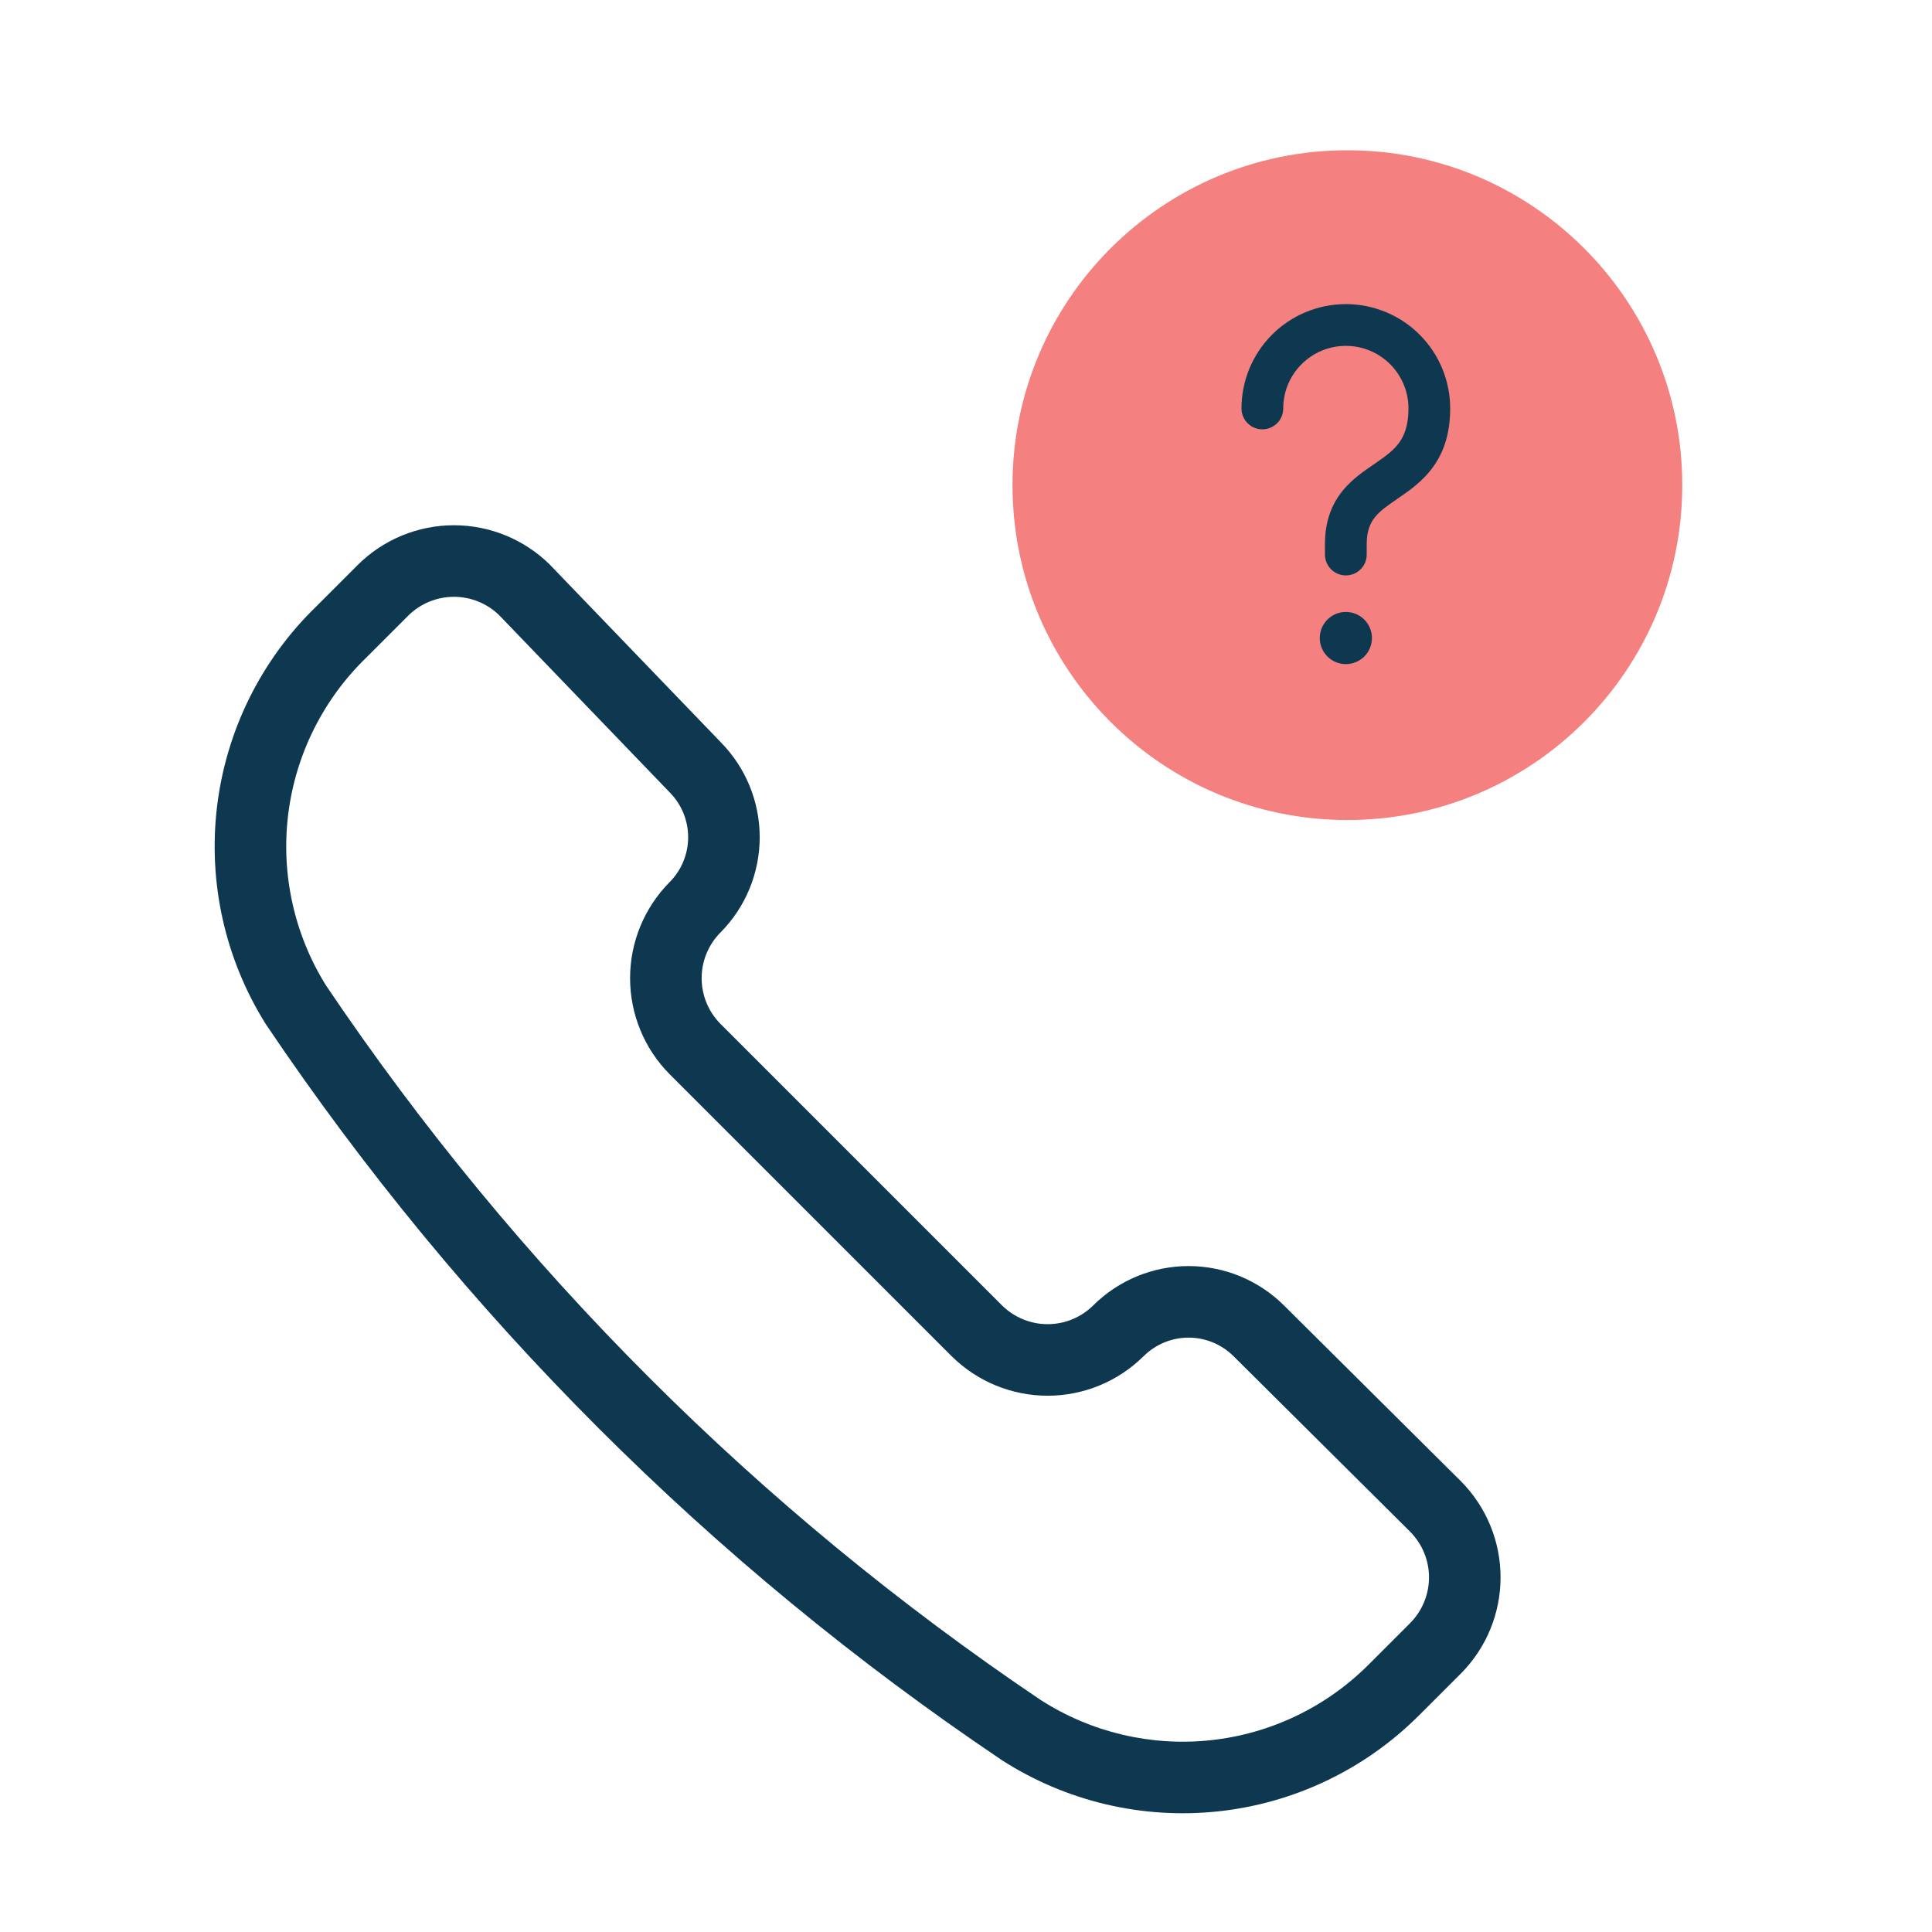
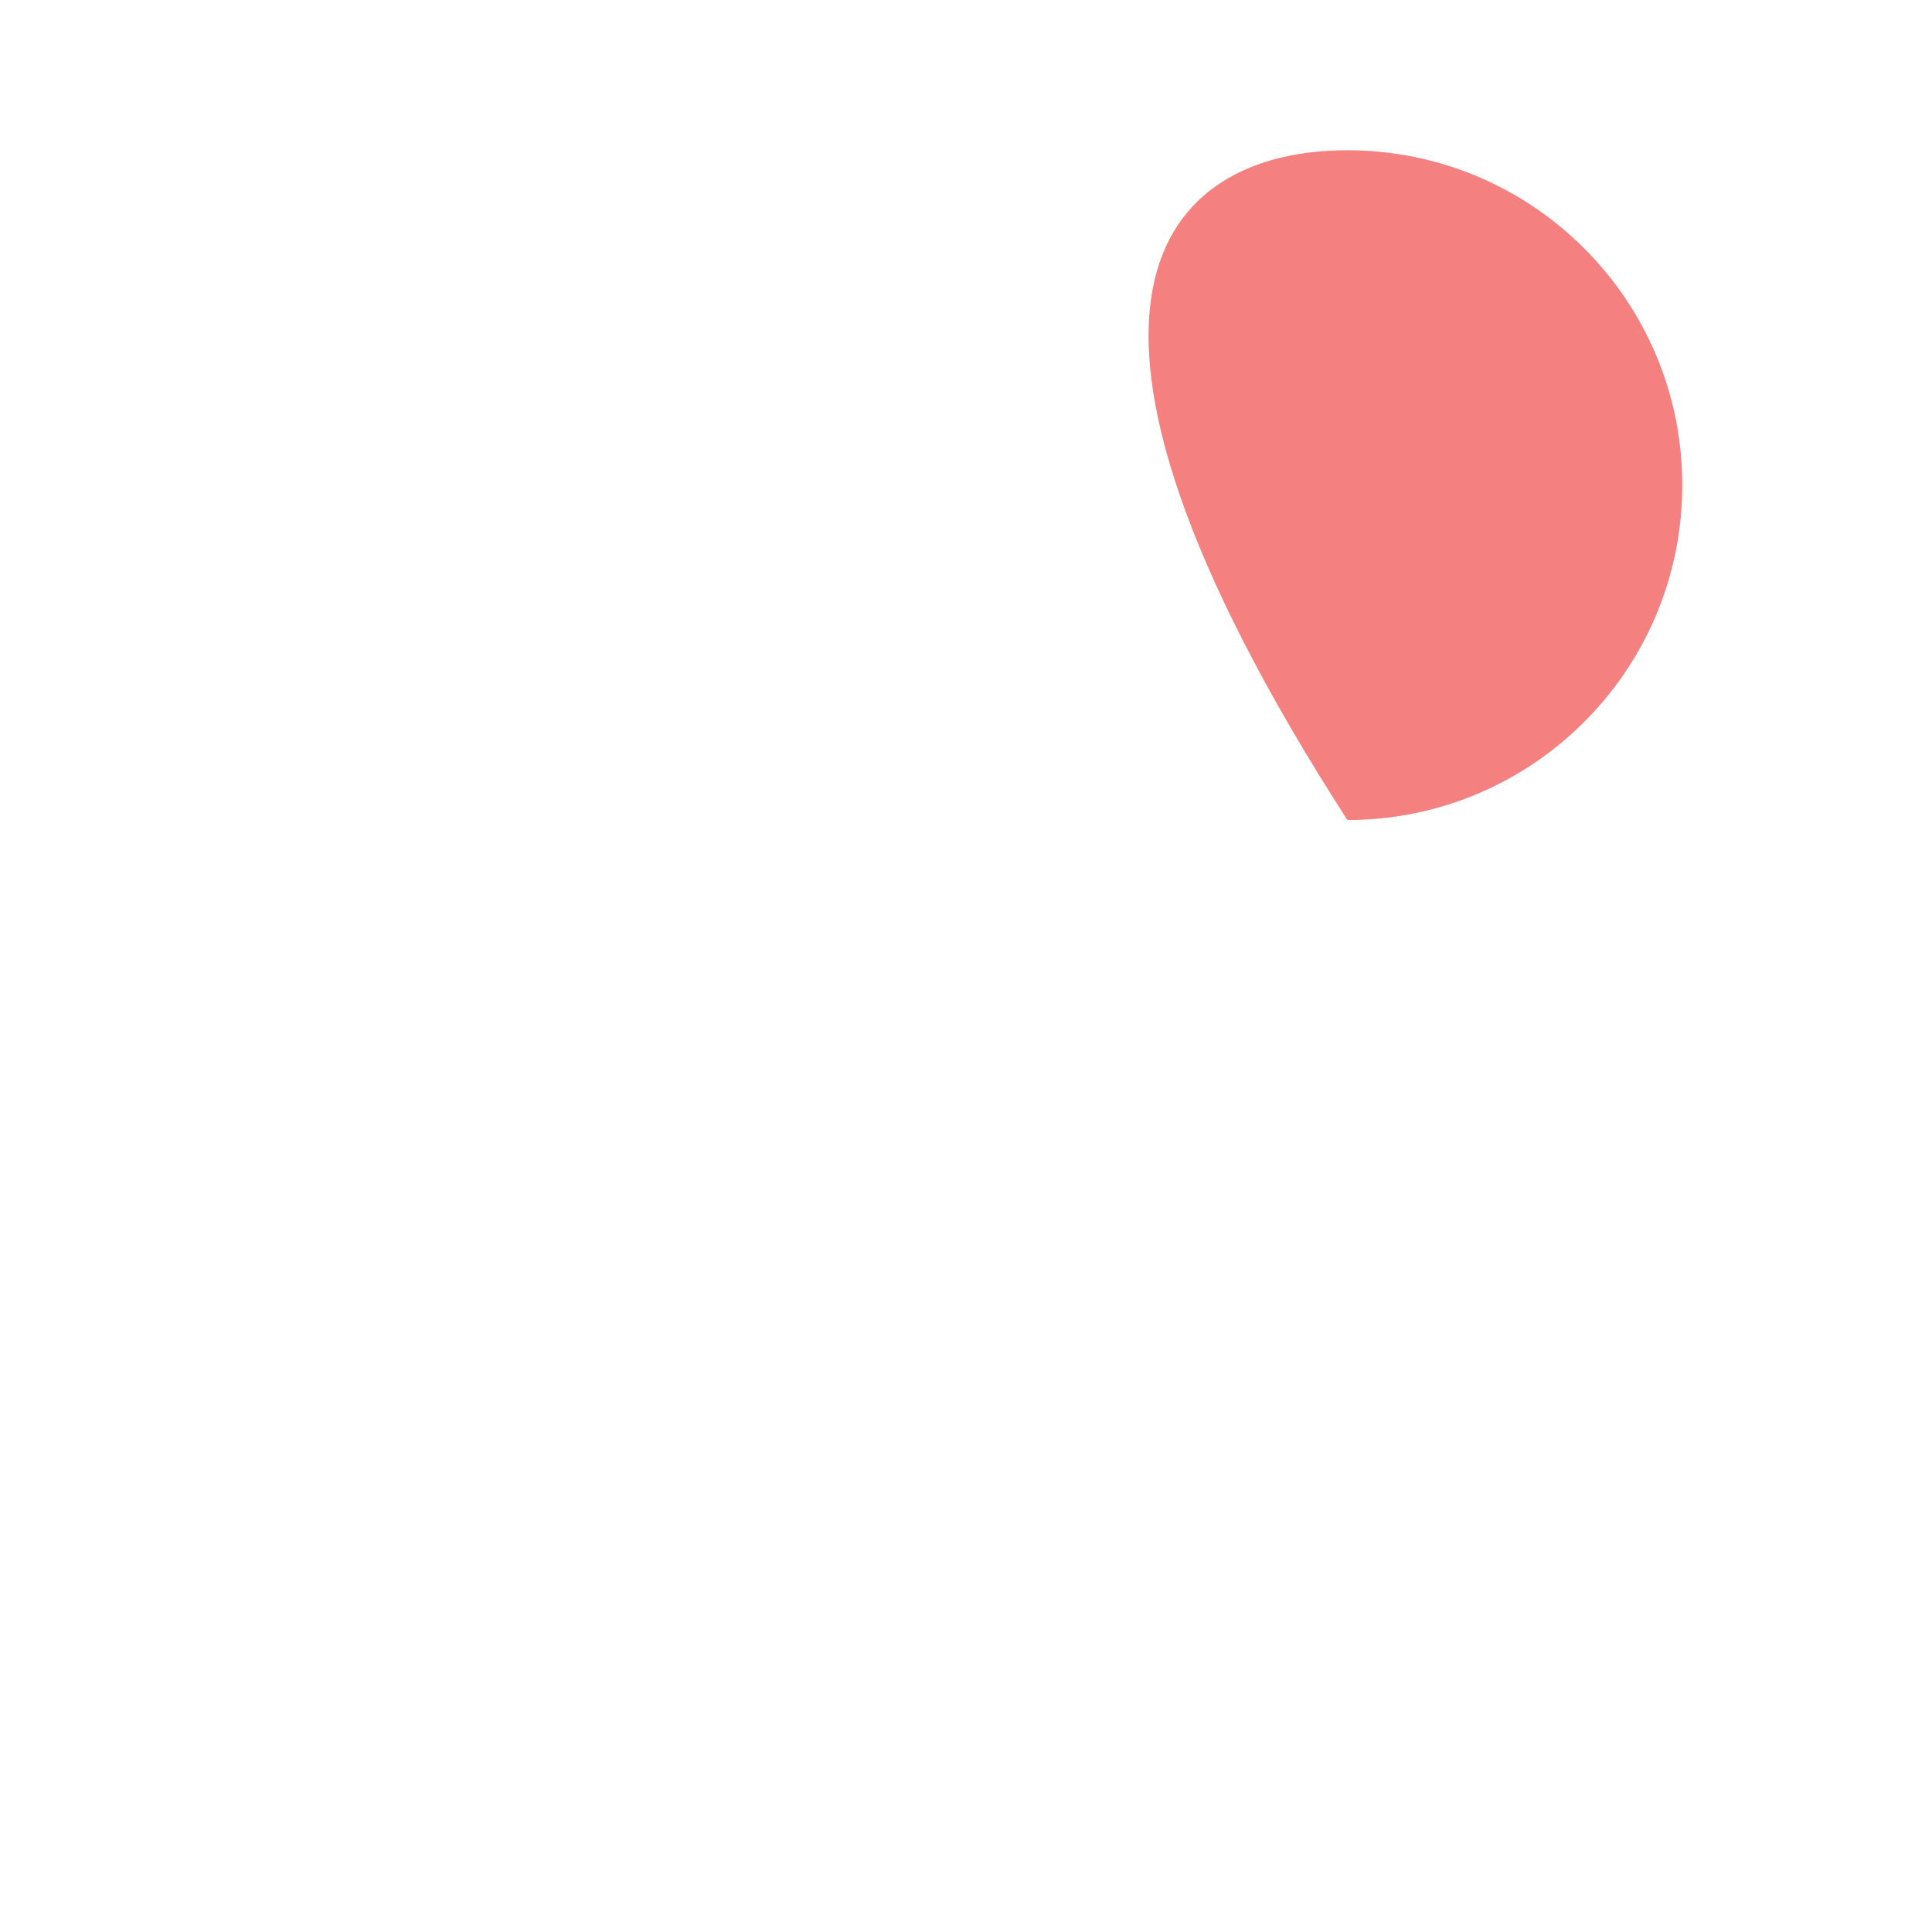
<svg xmlns="http://www.w3.org/2000/svg" width="54" height="54" viewBox="0 0 54 54" fill="none">
  <g clip-path="url(#clip0_1149_441)">
-     <path fill-rule="evenodd" clip-rule="evenodd" d="M10.007 15.783C10.72 15.077 11.684 14.681 12.688 14.681C13.692 14.681 14.655 15.077 15.369 15.783L15.386 15.801L20.139 20.739C20.841 21.447 21.234 22.404 21.234 23.4C21.234 24.4 20.839 25.358 20.134 26.067C19.799 26.406 19.611 26.863 19.611 27.34C19.611 27.817 19.799 28.274 20.133 28.613C20.134 28.613 20.134 28.614 20.135 28.615L28.007 36.487C28.008 36.487 28.008 36.488 28.009 36.488C28.348 36.823 28.805 37.011 29.282 37.011C29.758 37.011 30.216 36.823 30.555 36.488C31.263 35.783 32.222 35.387 33.221 35.387C34.221 35.387 35.18 35.783 35.888 36.488M35.888 36.488L40.839 41.407C41.545 42.121 41.941 43.084 41.941 44.088C41.941 45.092 41.545 46.056 40.839 46.769L40.835 46.773L39.66 47.947C38.151 49.455 36.171 50.402 34.049 50.628C31.928 50.855 29.792 50.349 27.998 49.194L27.981 49.182C19.873 43.724 12.898 36.748 7.439 28.64C7.433 28.631 7.427 28.622 7.421 28.612C6.288 26.799 5.81 24.653 6.068 22.53C6.326 20.411 7.302 18.443 8.834 16.956L10.007 15.783M11.415 17.203L10.243 18.375L10.232 18.386C9.026 19.556 8.257 21.104 8.054 22.772C7.851 24.434 8.224 26.116 9.108 27.538C14.419 35.423 21.204 42.207 29.09 47.517C30.498 48.421 32.173 48.817 33.837 48.64C35.504 48.462 37.06 47.718 38.247 46.533L39.417 45.363C39.417 45.362 39.418 45.362 39.418 45.361C39.753 45.022 39.941 44.565 39.941 44.088C39.941 43.612 39.753 43.156 39.419 42.817C39.419 42.816 39.418 42.815 39.417 42.814L34.479 37.907C34.145 37.575 33.692 37.387 33.221 37.387C32.75 37.387 32.298 37.574 31.965 37.906L31.962 37.908C31.249 38.614 30.285 39.011 29.282 39.011C28.278 39.011 27.314 38.614 26.601 37.908L26.597 37.905L18.713 30.021C18.007 29.308 17.611 28.344 17.611 27.34C17.611 26.336 18.007 25.373 18.713 24.659L18.715 24.657C19.048 24.323 19.234 23.871 19.234 23.4C19.234 22.929 19.048 22.478 18.715 22.144L18.704 22.132L13.954 17.197C13.616 16.866 13.161 16.681 12.688 16.681C12.211 16.681 11.754 16.869 11.415 17.203Z" fill="#0D3850" />
-     <path d="M47.02 13.56C47.02 18.729 42.829 22.92 37.66 22.92C32.49 22.92 28.3 18.729 28.3 13.56C28.3 8.391 32.49 4.2 37.66 4.2C42.829 4.2 47.02 8.391 47.02 13.56Z" fill="#F48080" />
-     <path d="M37.617 8.5C36.843 8.5 36.101 8.807 35.554 9.354C35.008 9.901 34.7 10.643 34.7 11.417C34.7 11.571 34.762 11.72 34.871 11.829C34.98 11.938 35.129 12 35.283 12C35.438 12 35.587 11.938 35.696 11.829C35.805 11.72 35.867 11.571 35.867 11.417C35.867 10.45 36.65 9.667 37.617 9.667C38.584 9.667 39.367 10.45 39.367 11.417C39.367 11.893 39.251 12.171 39.111 12.367C38.959 12.58 38.747 12.739 38.453 12.941L38.386 12.987C38.125 13.165 37.789 13.395 37.529 13.714C37.221 14.092 37.033 14.57 37.033 15.208V15.5C37.033 15.655 37.095 15.803 37.204 15.912C37.314 16.022 37.462 16.083 37.617 16.083C37.772 16.083 37.92 16.022 38.029 15.912C38.139 15.803 38.2 15.655 38.2 15.5V15.208C38.2 14.826 38.304 14.611 38.434 14.451C38.583 14.267 38.785 14.129 39.083 13.924L39.114 13.902C39.404 13.704 39.775 13.444 40.059 13.046C40.358 12.631 40.533 12.107 40.533 11.417C40.533 10.643 40.226 9.901 39.679 9.354C39.132 8.807 38.39 8.5 37.617 8.5ZM37.617 18.562C37.81 18.562 37.996 18.486 38.133 18.349C38.269 18.212 38.346 18.027 38.346 17.833C38.346 17.64 38.269 17.454 38.133 17.318C37.996 17.181 37.81 17.104 37.617 17.104C37.423 17.104 37.238 17.181 37.101 17.318C36.965 17.454 36.888 17.64 36.888 17.833C36.888 18.027 36.965 18.212 37.101 18.349C37.238 18.486 37.423 18.562 37.617 18.562Z" fill="#0D3850" />
+     <path d="M47.02 13.56C47.02 18.729 42.829 22.92 37.66 22.92C28.3 8.391 32.49 4.2 37.66 4.2C42.829 4.2 47.02 8.391 47.02 13.56Z" fill="#F48080" />
  </g>
  <defs>
    <clipPath id="clip0_1149_441">
      <rect width="54" height="54" fill="white" />
    </clipPath>
  </defs>
</svg>